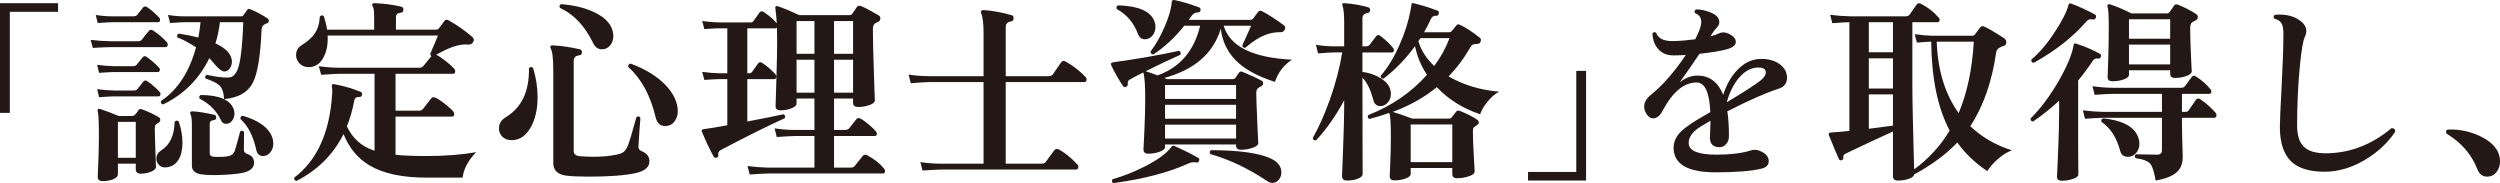
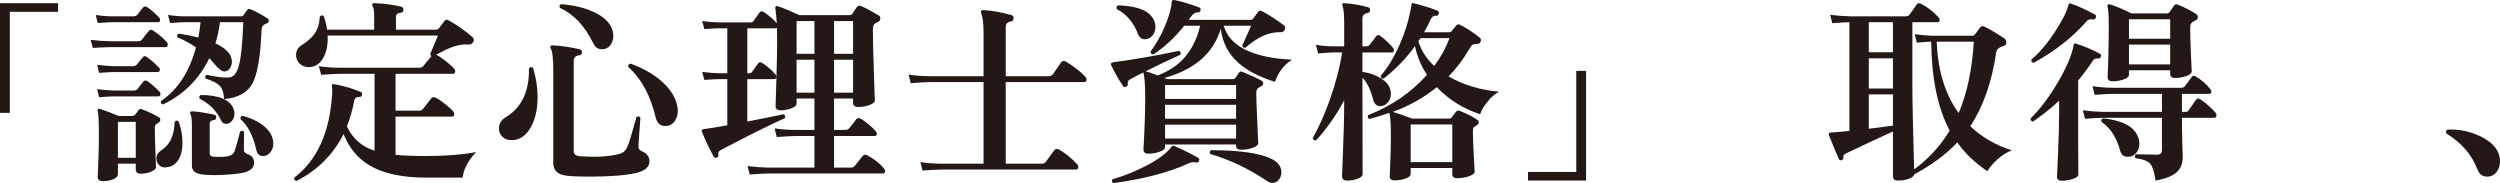
<svg xmlns="http://www.w3.org/2000/svg" id="_レイヤー_2" width="254.84" height="18.665" viewBox="0 0 254.84 18.665">
  <defs>
    <style>.cls-1{fill:#231815;stroke-width:0px;}</style>
  </defs>
  <g id="_レイヤー_2-2">
    <path class="cls-1" d="M5.92,1.205H1v10.3H0V.326h5.92v.88Z" />
    <path class="cls-1" d="M17,4.286c.066.066.1.146.1.239,0,.188-.074.28-.22.28h-5.56c-.4,0-1.02.027-1.86.08l-.22-.82c.653.08,1.34.127,2.06.141h2.8c.16,0,.287-.061.38-.181.213-.293.446-.586.7-.88.12-.133.26-.146.42-.04.546.36,1.013.754,1.4,1.181ZM16.24,1.805c.053.067.08.141.08.22,0,.16-.073.24-.22.24h-4.62c-.24,0-.747.027-1.52.08l-.2-.82c.587.094,1.153.141,1.7.141h2.14c.173,0,.3-.047.38-.141l.58-.739c.12-.146.267-.167.44-.061.44.307.853.667,1.24,1.08ZM16.2,6.885c.067.067.1.134.1.2,0,.173-.08.26-.24.26h-4.44c-.253,0-.76.027-1.52.08l-.2-.82c.586.08,1.153.127,1.7.141h1.96c.173,0,.3-.054.38-.16l.6-.74c.12-.146.26-.16.42-.04.44.307.853.667,1.24,1.08ZM16.28,9.366c.053.066.08.133.08.199,0,.174-.073.261-.22.261h-4.52c-.253,0-.76.026-1.52.08l-.2-.82c.586.08,1.153.127,1.7.14h2.04c.173,0,.3-.053.38-.16l.58-.739c.12-.146.267-.16.44-.04.44.307.853.667,1.24,1.08ZM16.18,11.946c.106.053.16.146.16.279,0,.107-.047.19-.14.25-.093.061-.187.124-.28.19s-.14.213-.14.439c0,.4.02,1.147.06,2.24.04,1.094.06,1.653.06,1.68,0,.174-.164.33-.49.471-.327.14-.684.21-1.07.21-.333,0-.5-.153-.5-.46v-.561h-1.82v1.08c0,.2-.153.367-.46.5-.307.134-.673.2-1.1.2-.333,0-.5-.153-.5-.46,0,.066.02-.403.06-1.41s.06-1.903.06-2.689c0-1.493-.04-2.347-.12-2.561-.027-.093-.017-.163.03-.21s.117-.057.21-.03c.64.214,1.273.454,1.9.721h1.42c.146,0,.347-.2.6-.601.08-.12.2-.146.36-.08.64.24,1.207.507,1.7.801ZM13.84,16.085v-3.66h-1.82v3.66h1.82ZM18.22,12.385c.253.747.38,1.467.38,2.16,0,.733-.14,1.32-.42,1.76-.307.48-.747.733-1.32.76-.267.014-.487-.069-.66-.25-.173-.18-.26-.396-.26-.649,0-.347.167-.627.5-.84.88-.561,1.333-1.527,1.36-2.9.133-.16.273-.173.42-.04ZM27.28,1.885c.093.054.133.14.12.26-.013.107-.067.181-.16.221-.133.04-.233.087-.3.14-.173.094-.267.273-.28.54-.107,2.693-.414,4.51-.92,5.45-.507.939-1.473,1.477-2.9,1.609-.027-.64-.18-1.1-.46-1.38-.227-.24-.7-.479-1.42-.72-.093-.187-.047-.313.14-.38.84.2,1.56.293,2.16.28.52,0,.887-.421,1.1-1.261.213-.786.36-2.246.44-4.38h-2.38c-.093.747-.247,1.467-.46,2.16.76.347,1.26.747,1.5,1.2.12.227.18.453.18.68,0,.24-.074.464-.22.67-.147.207-.333.311-.56.311-.2,0-.467-.181-.8-.54-.24-.267-.48-.54-.72-.82-1.04,2.134-2.613,3.707-4.72,4.72-.2-.053-.267-.173-.2-.359,1.693-1.134,2.88-2.953,3.56-5.46-.613-.413-1.247-.754-1.9-1.021-.067-.2-.014-.326.16-.38.693.106,1.354.24,1.98.4.093-.493.167-1.014.22-1.561h-1.6c-.24,0-.74.027-1.5.08l-.22-.82c.6.094,1.173.141,1.72.141h5.76c.093,0,.173-.05.24-.15.067-.1.187-.27.36-.51.067-.106.173-.127.32-.06.573.227,1.16.539,1.76.939ZM25.9,16.585c0,.507-.367.847-1.1,1.02-.493.106-1.193.181-2.1.221-.853.04-1.547.026-2.08-.04-.707-.08-1.06-.38-1.06-.9v-4.14c0-.561-.047-.927-.14-1.101-.04-.08-.047-.152-.02-.22.04-.053.106-.08.2-.08.653.04,1.406.16,2.26.36.133.04.193.14.18.3-.014.146-.1.227-.26.24-.267.026-.4.146-.4.359v3c0,.254.16.38.48.38.707.027,1.207-.003,1.5-.09.293-.086.48-.25.56-.489.187-.587.373-1.254.56-2,.16-.12.293-.101.4.06,0,.52-.007,1.113-.02,1.78-.013.213.106.366.36.46.453.146.68.439.68.88ZM23.82,11.125c.053.16.08.32.08.479,0,.254-.08.487-.24.7-.16.214-.367.32-.62.32-.227,0-.394-.113-.5-.34-.454-.974-1.18-1.714-2.18-2.221-.093-.173-.053-.3.12-.38,1.88.014,2.993.494,3.34,1.44ZM27.86,14.665c0,.319-.1.606-.3.859-.2.254-.454.381-.76.381-.36,0-.587-.214-.68-.641-.307-1.399-.84-2.439-1.6-3.12-.04-.199.033-.312.22-.34.827.227,1.513.547,2.06.96.707.547,1.06,1.181,1.06,1.9Z" />
    <path class="cls-1" d="M48.54,15.505c-.827.867-1.287,1.733-1.38,2.6h-3.72c-2.44,0-4.36-.413-5.76-1.239-1.2-.707-2.087-1.773-2.66-3.2-1.053,2.093-2.653,3.687-4.8,4.78-.2-.054-.273-.167-.22-.341,2.333-1.772,3.62-4.62,3.86-8.54.026-.239.02-.473-.02-.699-.027-.12-.02-.203.02-.25s.12-.057.24-.03c.947.173,1.833.434,2.66.78.133.053.18.159.14.319-.04.147-.14.214-.3.2-.267-.013-.427.094-.48.32-.173.96-.427,1.854-.76,2.68.586,1.24,1.526,2.067,2.82,2.48v-7.841h-3.54c-.333,0-.967.034-1.9.101l-.24-.88c.72.106,1.427.16,2.12.16h8.12c.173,0,.307-.054.4-.16.227-.267.507-.606.84-1.021-.08-.053-.12-.133-.12-.24.386-.893.646-1.513.78-1.859h-11.24c.04.894-.1,1.633-.42,2.22-.333.627-.807.96-1.42,1-.413.014-.747-.103-1-.35s-.38-.537-.38-.87c0-.453.2-.8.6-1.04.586-.373,1.013-.753,1.28-1.14.32-.453.5-1.033.54-1.74.12-.16.253-.181.4-.061.16.454.273.914.34,1.38h4.8v-1.34c0-.533-.047-.873-.14-1.02-.066-.094-.08-.173-.04-.24.053-.08.126-.113.22-.1,1,.04,1.907.159,2.72.359.16.04.233.153.22.34-.013.174-.113.268-.3.28-.307.027-.46.174-.46.44v1.279h4.08c.146,0,.253-.053.32-.159.133-.187.307-.42.52-.7.106-.173.26-.2.46-.08.8.439,1.593.993,2.38,1.66.2.173.233.359.1.56-.12.188-.3.267-.54.24-.773-.093-1.847.253-3.22,1.04.227.094.55.307.97.64.42.334.71.594.87.78.066.08.1.167.1.26,0,.174-.074.26-.22.26h-5.86v3.761h2.38c.187,0,.327-.061.42-.181.227-.293.507-.652.84-1.08.106-.133.253-.152.44-.06.227.094.546.304.96.63.413.327.693.584.84.771.066.08.1.166.1.26,0,.173-.074.26-.22.26h-5.76v3.9c.84.08,1.88.12,3.12.12,2,0,3.7-.134,5.1-.4Z" />
    <path class="cls-1" d="M54.34,6.925c.307,1,.46,1.993.46,2.98,0,1.253-.243,2.297-.73,3.13s-1.123,1.25-1.91,1.25c-.4,0-.717-.117-.95-.351-.233-.232-.35-.51-.35-.83,0-.493.233-.88.7-1.159,1.613-.974,2.4-2.634,2.36-4.98.133-.16.273-.173.42-.04ZM66.2,16.446c0,.572-.44.966-1.32,1.18-1.08.253-2.707.38-4.88.38-.974,0-1.733-.033-2.28-.1-.88-.12-1.32-.547-1.32-1.28V7.245c0-1.253-.087-2.021-.26-2.3-.054-.094-.06-.174-.02-.24s.113-.094.22-.08c.854.04,1.773.173,2.76.399.16.04.233.154.22.341-.013.173-.113.267-.3.279-.36.04-.54.233-.54.58v9.16c0,.32.207.5.62.54,1.68.12,3.033.04,4.06-.24.36-.093.626-.34.8-.739.16-.36.467-1.367.92-3.021.173-.106.307-.073.4.1-.067.827-.134,1.794-.2,2.9-.014.227.093.387.32.48.533.213.8.56.8,1.04ZM62.42,3.045c.067.213.1.427.1.64,0,.36-.107.674-.32.94-.213.267-.494.399-.84.399-.4,0-.7-.213-.9-.64-.84-1.733-1.967-2.927-3.38-3.58-.093-.173-.054-.3.12-.38,1.267.094,2.373.36,3.32.8,1.026.467,1.66,1.073,1.9,1.82ZM69.08,11.065c.053.467-.037.881-.27,1.24-.233.36-.57.54-1.01.54-.493,0-.813-.286-.96-.86-.533-2.253-1.467-3.973-2.8-5.159-.027-.2.053-.313.24-.341,1.28.468,2.34,1.074,3.18,1.82.96.854,1.5,1.773,1.62,2.76Z" />
    <path class="cls-1" d="M90.12,17.185c.067.08.1.167.1.261,0,.159-.08.239-.24.239h-11.64c-.333,0-.974.033-1.92.101l-.22-.86c.707.093,1.413.146,2.12.16h4.7v-3.22h-1.94c-.333,0-.967.033-1.9.1l-.22-.88c.707.106,1.413.16,2.12.16h1.94v-3.2h-1.82v.54c0,.16-.17.31-.51.45-.34.14-.71.21-1.11.21-.347,0-.52-.146-.52-.44,0,.04.026-.83.08-2.609.053-1.78.08-3.084.08-3.91,0-.507-.007-.993-.02-1.46-.053.04-.107.06-.16.06h-2.86v4.58h.2c.133,0,.233-.053.3-.16.146-.213.34-.486.58-.82.12-.173.273-.192.46-.06.48.32.92.7,1.32,1.14.066.067.1.147.1.24,0,.174-.08.26-.24.26h-2.72v4.32c1.667-.32,2.893-.566,3.68-.74.173.08.22.214.14.4-1.6.72-3.773,1.8-6.52,3.24-.213.12-.3.279-.26.479.04.147-.013.247-.16.3-.147.054-.253.014-.32-.119-.453-.841-.847-1.674-1.18-2.5-.04-.08-.047-.141-.02-.181.026-.053.086-.086.18-.1.64-.08,1.447-.213,2.42-.4v-4.7h-.84c-.267,0-.767.027-1.5.08l-.22-.819c.573.08,1.14.127,1.7.14h.86V2.885h-.84c-.267,0-.767.027-1.5.08l-.22-.82c.573.08,1.14.127,1.7.141h3.24c.133,0,.233-.054.3-.16.146-.213.34-.486.58-.82.12-.173.273-.2.46-.08.64.44,1.08.827,1.32,1.16-.013-.373-.06-.88-.14-1.52-.027-.094-.014-.163.04-.21.053-.047.133-.051.24-.011.56.188,1.28.487,2.16.9h5.1c.133,0,.233-.047.3-.14.12-.16.273-.387.46-.681.106-.146.253-.18.44-.1.427.173,1.02.486,1.78.939.12.067.18.167.18.301,0,.187-.087.313-.26.38-.12.053-.213.1-.28.14-.147.107-.22.307-.22.6,0,.907.033,2.357.1,4.351.066,1.993.1,2.963.1,2.91,0,.173-.18.326-.54.46-.36.133-.74.2-1.14.2-.36,0-.54-.141-.54-.421v-.439h-1.94v3.2h1.12c.187,0,.327-.054.42-.16.2-.267.446-.58.74-.94.093-.12.227-.14.4-.06.2.094.48.29.84.59.36.3.606.537.74.71.093.12.126.227.1.32-.027.106-.1.16-.22.16h-4.14v3.22h1.7c.187,0,.32-.054.4-.16.227-.28.5-.62.82-1.02.12-.147.273-.174.46-.08.72.387,1.293.84,1.72,1.359ZM83.021,5.485v-3.34h-1.82v3.34h1.82ZM83.021,9.446v-3.36h-1.82v3.36h1.82ZM86.96,5.485v-3.34h-1.94v3.34h1.94ZM86.96,9.446v-3.36h-1.94v3.36h1.94Z" />
    <path class="cls-1" d="M110.64,7.826c.08.08.12.173.12.279,0,.174-.08.261-.24.261h-8v8.319h3.66c.2,0,.34-.06.42-.18.24-.32.526-.713.86-1.18.133-.16.3-.187.5-.08.653.373,1.267.873,1.84,1.5.08.08.12.167.12.26,0,.187-.086.28-.26.28h-13.72c-.32,0-.953.033-1.9.1l-.22-.86c.707.107,1.413.16,2.12.16h4.32v-8.319h-5.52c-.32,0-.954.04-1.9.119l-.22-.88c.707.107,1.413.16,2.12.16h5.52V3.385c0-1-.087-1.693-.26-2.08-.027-.08-.017-.146.03-.2.046-.053.11-.08.19-.08.906.054,1.873.228,2.9.521.146.04.213.153.2.34-.014.187-.107.287-.28.3-.347.054-.52.247-.52.58v5h4.32c.227,0,.386-.06.48-.18.373-.547.653-.953.84-1.22.12-.174.287-.2.5-.08.773.453,1.433.967,1.98,1.54Z" />
    <path class="cls-1" d="M131.7,6.085c-.827.533-1.407,1.287-1.74,2.26-1.587-.507-2.813-1.14-3.68-1.899-1.053-.921-1.667-2.094-1.84-3.521-.747,2.507-2.667,4.18-5.76,5.021.12.053.22.093.3.119h6.7c.106,0,.196-.05.27-.149.073-.101.19-.271.35-.51.08-.12.2-.147.36-.08.813.333,1.473.64,1.98.92.093.053.133.14.12.26,0,.106-.053.193-.16.26-.227.12-.36.207-.4.26-.093.094-.14.247-.14.46,0,.468.033,1.428.1,2.881.066,1.453.1,2.193.1,2.22,0,.187-.187.347-.56.479-.373.134-.773.2-1.2.2-.333,0-.5-.146-.5-.439v-.101h-7.24v.28c0,.174-.18.327-.54.46-.36.134-.747.2-1.16.2-.333,0-.5-.146-.5-.44,0,.08.03-.517.09-1.79.06-1.272.09-2.376.09-3.31,0-1.467-.067-2.38-.2-2.74-.333.16-.8.407-1.4.74-.147.094-.207.24-.18.439.026.107-.02.193-.14.261-.147.08-.253.073-.32-.021-.467-.693-.874-1.406-1.22-2.14-.093-.173-.02-.28.22-.32,2.267-.307,4.493-.693,6.68-1.16.173.067.22.2.14.4-1.027.453-2.207,1.014-3.54,1.68.173.04.58.181,1.22.42,2.28-.812,3.727-2.5,4.34-5.06h-1.62c-.96,1.2-2.007,2.173-3.14,2.92-.094,0-.167-.026-.22-.08-.053-.053-.08-.12-.08-.2.56-.746,1.05-1.616,1.47-2.609s.65-1.804.69-2.431c.013-.173.106-.246.28-.22.68.134,1.513.38,2.5.74.133.053.187.153.16.3-.04.146-.12.22-.24.22-.293-.013-.534.127-.72.42-.027.027-.107.141-.24.34h6.26c.146,0,.253-.05.32-.149.067-.101.22-.311.46-.63.12-.16.267-.193.44-.101.653.348,1.386.82,2.2,1.42.16.107.193.261.1.46-.08.174-.22.261-.42.261-.307-.014-.633.02-.98.1-.827.187-1.693.68-2.6,1.48-.2.026-.307-.054-.32-.24.227-.493.526-1.16.9-2h-2.8c.627,2.106,2.947,3.26,6.96,3.46ZM122.22,16.406c-.053.133-.14.187-.26.159-.267-.066-.54-.033-.82.101-2.027.92-4.58,1.586-7.66,2-.16-.12-.18-.254-.06-.4,1.08-.307,2.16-.733,3.24-1.28,1.346-.68,2.266-1.353,2.76-2.02.04-.053.08-.087.12-.1.053-.014.113-.007.18.02,1,.44,1.813.847,2.44,1.22.106.067.126.167.06.301ZM117.66,2.125c.08.2.12.406.12.62,0,.319-.093.606-.28.859-.227.268-.494.4-.8.4-.32,0-.553-.18-.7-.54-.427-1.146-1.147-1.993-2.16-2.54-.08-.187-.027-.313.16-.38,2.04.066,3.26.594,3.66,1.58ZM126,10.085v-1.42h-7.24v1.42h7.24ZM126,12.105v-1.42h-7.24v1.42h7.24ZM126,14.125v-1.42h-7.24v1.42h7.24ZM129.7,18.645c-.173,0-.347-.06-.52-.18-1.907-1.28-3.84-2.2-5.8-2.76-.107-.174-.08-.307.08-.4,2.947.014,5.006.313,6.18.9.653.333.98.793.98,1.38,0,.267-.087.51-.26.729-.173.221-.394.33-.66.33Z" />
    <path class="cls-1" d="M142,4.885c.08.094.107.193.08.3-.027.107-.087.16-.18.16h-3.02v1.98c.733.106,1.36.326,1.88.659.68.414,1.02.94,1.02,1.58,0,.334-.093.614-.28.841-.187.227-.4.359-.64.399-.467.067-.76-.146-.88-.64-.267-1.026-.634-1.773-1.1-2.24l.02,9.82c0,.187-.16.343-.48.47-.32.127-.687.19-1.1.19-.347,0-.52-.154-.52-.46,0,.053.037-.881.11-2.801s.11-3.326.11-4.22v-.7c-.827,1.547-1.78,2.907-2.86,4.08-.213.027-.327-.053-.34-.24.613-1.08,1.193-2.38,1.74-3.899.6-1.707,1.02-3.313,1.26-4.82h-.76c-.333,0-.9.033-1.7.101l-.22-.881c.586.107,1.227.16,1.92.16h.96v-2.439c0-.854-.06-1.434-.18-1.74-.027-.066-.023-.123.01-.17s.09-.063.17-.05c.867.053,1.687.193,2.46.42.133.04.193.14.18.3s-.093.253-.24.28c-.36.053-.54.239-.54.56v2.84h.36c.173,0,.3-.053.38-.16.333-.439.557-.732.67-.88.113-.146.257-.153.43-.02.56.439.987.847,1.28,1.22ZM152.82,9.345c-.427.214-.833.567-1.22,1.061-.347.427-.587.84-.72,1.239-1.733-.573-3.207-1.493-4.42-2.76-1.267,1.04-2.76,1.88-4.48,2.521.613.187,1.266.413,1.96.68h3.76c.133,0,.227-.04.28-.12.2-.253.346-.443.44-.57.093-.126.227-.156.4-.09.733.294,1.32.594,1.76.9.107.066.16.16.16.279,0,.107-.067.2-.2.28-.187.12-.293.193-.32.22-.053.08-.08.214-.08.4,0,.521.03,1.327.09,2.42.06,1.094.09,1.653.09,1.68,0,.188-.193.347-.58.48-.387.133-.793.2-1.22.2-.32,0-.48-.147-.48-.44v-.6h-4.24v.6c0,.187-.173.344-.52.471-.347.126-.727.189-1.14.189-.32,0-.48-.146-.48-.439,0,.066.02-.391.06-1.37.04-.98.06-1.87.06-2.67,0-1.307-.054-2.107-.16-2.4-.733.253-1.413.46-2.04.62-.173-.106-.207-.24-.1-.4,2.36-.92,4.353-2.286,5.98-4.1-.6-.906-1.007-1.88-1.22-2.92-.947,1.293-2.02,2.399-3.22,3.319-.2-.013-.293-.112-.28-.3.693-.786,1.327-1.819,1.9-3.1.547-1.227.927-2.413,1.14-3.561.026-.199.066-.433.12-.699.026-.054.093-.067.2-.04.947.239,1.76.493,2.44.76.12.054.16.153.12.3-.04.16-.127.233-.26.22-.24-.026-.42.08-.54.32-.2.453-.434.907-.7,1.36h2.54c.133,0,.233-.047.3-.141.12-.146.267-.326.44-.54.093-.133.22-.159.38-.08.613.294,1.28.728,2,1.301.133.093.173.22.12.38-.054.173-.154.26-.3.26-.267.014-.447.047-.54.1-.093.054-.2.193-.32.42-.6,1.04-1.307,1.974-2.12,2.801,1.493.866,3.213,1.387,5.16,1.56ZM148.04,16.525v-3.84h-4.24v3.84h4.24ZM147.76,3.885h-2.96c-.08.12-.153.227-.22.32.293.946.833,1.787,1.62,2.52.667-.893,1.187-1.84,1.56-2.84Z" />
    <path class="cls-1" d="M161.68,18.406h-5.92v-.881h4.92V7.225h1v11.181Z" />
-     <path class="cls-1" d="M181.36,9.025c-1.333.428-3.093,1.2-5.28,2.32.106.693.16,1.54.16,2.54,0,.32-.093.587-.28.8-.187.214-.414.32-.68.32-.653,0-.98-.333-.98-1,0-.066.01-.297.03-.69.02-.393.03-.729.03-1.01-.747.427-1.233.733-1.46.92-.534.44-.787.907-.76,1.4.04.76.98,1.14,2.82,1.14,1.426,0,2.586-.14,3.48-.42.32-.106.626-.1.92.021.626.253.94.606.94,1.06,0,.387-.24.64-.72.76-1.014.253-2.58.38-4.7.38-2.813,0-4.24-.812-4.28-2.439-.013-.587.2-1.12.64-1.601.333-.359.88-.772,1.64-1.239.24-.146.727-.434,1.46-.86-.08-2.013-.547-3.02-1.4-3.02-1.293,0-2.454.973-3.48,2.92-.267.493-.58.739-.94.739-.253,0-.47-.133-.65-.399-.18-.267-.27-.54-.27-.82,0-.413.227-.807.68-1.18,1.187-.946,2.373-2.3,3.56-4.061-.44.027-.84.04-1.2.04-.693.014-1.233-.206-1.62-.66-.347-.386-.54-.906-.58-1.56.106-.173.233-.2.38-.08.213.587.8.867,1.76.84.667-.013,1.406-.073,2.22-.18.413-.786.62-1.373.62-1.76,0-.44-.207-.74-.62-.9-.107-.16-.08-.286.08-.38.333-.013.707.043,1.12.17.413.127.727.28.94.46.213.18.32.397.32.65,0,.187-.067.354-.2.5-.187.187-.38.439-.58.76l-.12.2c.387-.106.687-.213.9-.32.293-.133.62-.113.98.061.467.227.7.5.7.819s-.267.561-.8.72c-.6.188-1.567.354-2.9.5-.733,1.094-1.407,2.061-2.02,2.9.587-.453,1.193-.68,1.82-.68,1.213,0,2.086.653,2.62,1.96.333-1.054.82-1.907,1.46-2.561.707-.732,1.513-1.1,2.42-1.1.826,0,1.486.207,1.98.62.426.359.64.787.64,1.28,0,.573-.267.946-.8,1.119ZM179.44,8.225c.373-.293.56-.573.56-.84,0-.333-.253-.5-.76-.5-.747,0-1.427.373-2.04,1.12-.52.653-.913,1.46-1.18,2.42,1.613-.96,2.753-1.693,3.42-2.2Z" />
    <path class="cls-1" d="M205.08,15.326c-.48.173-.957.47-1.43.89s-.83.83-1.07,1.23c-1.24-.827-2.26-1.801-3.06-2.921-1.12,1.188-2.587,2.273-4.4,3.261-.027.173-.207.319-.54.439-.333.12-.707.181-1.12.181-.333,0-.5-.147-.5-.44v-4.56c-1.08.479-2.68,1.227-4.8,2.239-.2.107-.287.233-.26.38.027.147-.027.247-.16.301-.133.04-.227.007-.28-.101-.133-.253-.473-1.06-1.02-2.42-.08-.2,0-.3.24-.3.453-.026,1.066-.08,1.84-.16V2.265c-.307,0-.887.033-1.74.101l-.22-.86c.707.094,1.413.146,2.12.16h5.54c.213,0,.36-.061.44-.181.08-.119.32-.46.72-1.02.106-.146.253-.173.44-.08.707.373,1.3.834,1.78,1.38.08.08.12.16.12.24,0,.174-.08.26-.24.26h-2.54v6.42c0,1.48.06,4.34.18,8.58,1.493-1.093,2.7-2.413,3.62-3.96-1.213-2.28-1.84-5.3-1.88-9.06-.2,0-.687.033-1.46.1l-.22-.86c.693.094,1.28.147,1.76.16h4.1c.12,0,.213-.046.28-.14.133-.187.313-.427.54-.72.106-.12.24-.146.4-.08.493.227,1.173.627,2.04,1.2.146.106.22.239.22.399,0,.2-.093.327-.28.38-.133.04-.26.094-.38.16-.214.094-.34.267-.38.521-.44,3.013-1.32,5.513-2.64,7.5,1.16,1.106,2.573,1.927,4.24,2.46ZM192.96,5.326v-3.061h-2.46v3.061h2.46ZM192.96,9.025v-3.079h-2.46v3.079h2.46ZM192.96,12.805v-3.18h-2.46v3.5c.987-.12,1.807-.227,2.46-.32ZM201.2,4.245h-3.78c.107,2.946.854,5.373,2.24,7.279.867-2.053,1.38-4.479,1.54-7.279Z" />
    <path class="cls-1" d="M214.14,5.805c-.054.134-.14.188-.26.16-.227-.04-.407.033-.54.22-.48.721-.98,1.394-1.5,2.021v6.6c.013,2.027.02,3.021.02,2.98,0,.173-.184.323-.55.449-.367.127-.75.19-1.15.19-.32,0-.48-.14-.48-.42,0,.133.036-.667.11-2.4.073-1.732.11-3.159.11-4.279v-1.061c-.867.8-1.753,1.507-2.66,2.12-.2-.026-.28-.133-.24-.32,1.013-1,1.973-2.286,2.88-3.859.853-1.493,1.353-2.707,1.5-3.641,0-.066.027-.106.08-.119.04-.027.093-.027.16,0,.88.279,1.693.626,2.44,1.039.12.067.146.174.08.32ZM213.64,1.805c-.067.147-.16.207-.28.18-.28-.066-.5-.006-.66.181-1.413,1.627-3.213,3.04-5.4,4.24-.2-.04-.273-.153-.22-.341.84-.706,1.653-1.673,2.44-2.899.72-1.106,1.167-2,1.34-2.681.013-.066.04-.106.08-.119.04-.027.1-.027.18,0,.747.267,1.56.64,2.44,1.119.106.067.133.174.08.32ZM225.84,11.485c.067.08.1.167.1.261,0,.173-.08.26-.24.26h-3.28v.2c0,.68.013,1.486.04,2.42.026.934.04,1.387.04,1.359,0,.641-.18,1.141-.54,1.5-.427.427-1.167.733-2.22.921-.146-.867-.327-1.434-.54-1.7-.253-.293-.753-.486-1.5-.58-.133-.16-.12-.293.04-.4,1.2.027,1.913.04,2.14.04.333,0,.5-.153.5-.46v-3.3h-5.94c-.333,0-.967.033-1.9.1l-.22-.859c.707.093,1.413.146,2.12.16h5.94v-1.841h-4.96c-.333,0-.967.034-1.9.101l-.22-.88c.707.106,1.413.16,2.12.16h6.92c.173,0,.3-.054.38-.16.227-.32.46-.634.7-.94.106-.146.24-.166.4-.06.56.333,1.06.767,1.5,1.3.067.08.1.16.1.24,0,.159-.073.239-.22.239h-2.78v1.841h.34c.173,0,.293-.061.36-.181.187-.267.426-.613.72-1.04.12-.173.273-.192.46-.06.56.373,1.073.827,1.54,1.359ZM218.06,14.345c.013.107.02.214.02.32,0,.359-.11.67-.33.93-.22.26-.503.39-.85.39-.414,0-.673-.206-.78-.619-.36-1.347-.994-2.327-1.9-2.94-.067-.187-.007-.307.18-.36,2.187.228,3.407.987,3.66,2.28ZM223.86,1.425c.12.08.18.187.18.32,0,.146-.08.26-.24.34-.24.12-.374.2-.4.24-.093.106-.14.279-.14.52,0,.76.027,1.703.08,2.83s.08,1.657.08,1.59c0,.188-.18.347-.54.48-.36.133-.753.2-1.18.2-.32,0-.48-.147-.48-.44v-.34h-4.2v.46c0,.187-.177.344-.53.47-.353.127-.737.19-1.15.19-.333,0-.5-.141-.5-.42,0,.119.02-.424.06-1.631.04-1.206.06-2.343.06-3.409,0-1.2-.04-1.907-.12-2.12-.04-.094-.033-.167.02-.221.053-.053.126-.066.22-.039.64.199,1.366.507,2.18.92h3.62c.133,0,.233-.054.3-.16.106-.16.253-.373.44-.641.093-.133.227-.159.4-.08.64.254,1.253.567,1.84.94ZM221.22,3.946v-1.98h-4.2v1.98h4.2ZM221.22,6.565v-2.02h-4.2v2.02h4.2Z" />
-     <path class="cls-1" d="M244.16,13.425c-.747,1.12-1.747,2.06-3,2.82-1.387.84-2.787,1.26-4.2,1.26-1.52,0-2.647-.34-3.38-1.021-.787-.746-1.18-1.926-1.18-3.539,0-.533.06-1.924.18-4.171.12-2.246.18-4.01.18-5.29,0-.466-.047-.8-.14-1-.133-.293-.394-.486-.78-.579-.12-.16-.1-.294.06-.4.133-.013.273-.021.42-.021,1.026,0,1.827.28,2.4.841.253.253.38.533.38.84,0,.173-.047.359-.14.56-.2.387-.38,1.46-.54,3.221-.174,1.84-.26,3.793-.26,5.859,0,.987.227,1.703.68,2.15.453.446,1.193.67,2.22.67,2.44,0,4.68-.854,6.72-2.561.267,0,.393.12.38.36Z" />
    <path class="cls-1" d="M254.84,16.465c0,.413-.12.773-.36,1.08-.24.307-.56.46-.96.46-.467,0-.8-.26-1-.78-.573-1.467-1.593-2.653-3.06-3.56-.08-.054-.12-.127-.12-.22,0-.16.087-.24.26-.24,1.133-.04,2.233.2,3.3.72,1.293.64,1.94,1.487,1.94,2.54Z" />
  </g>
</svg>